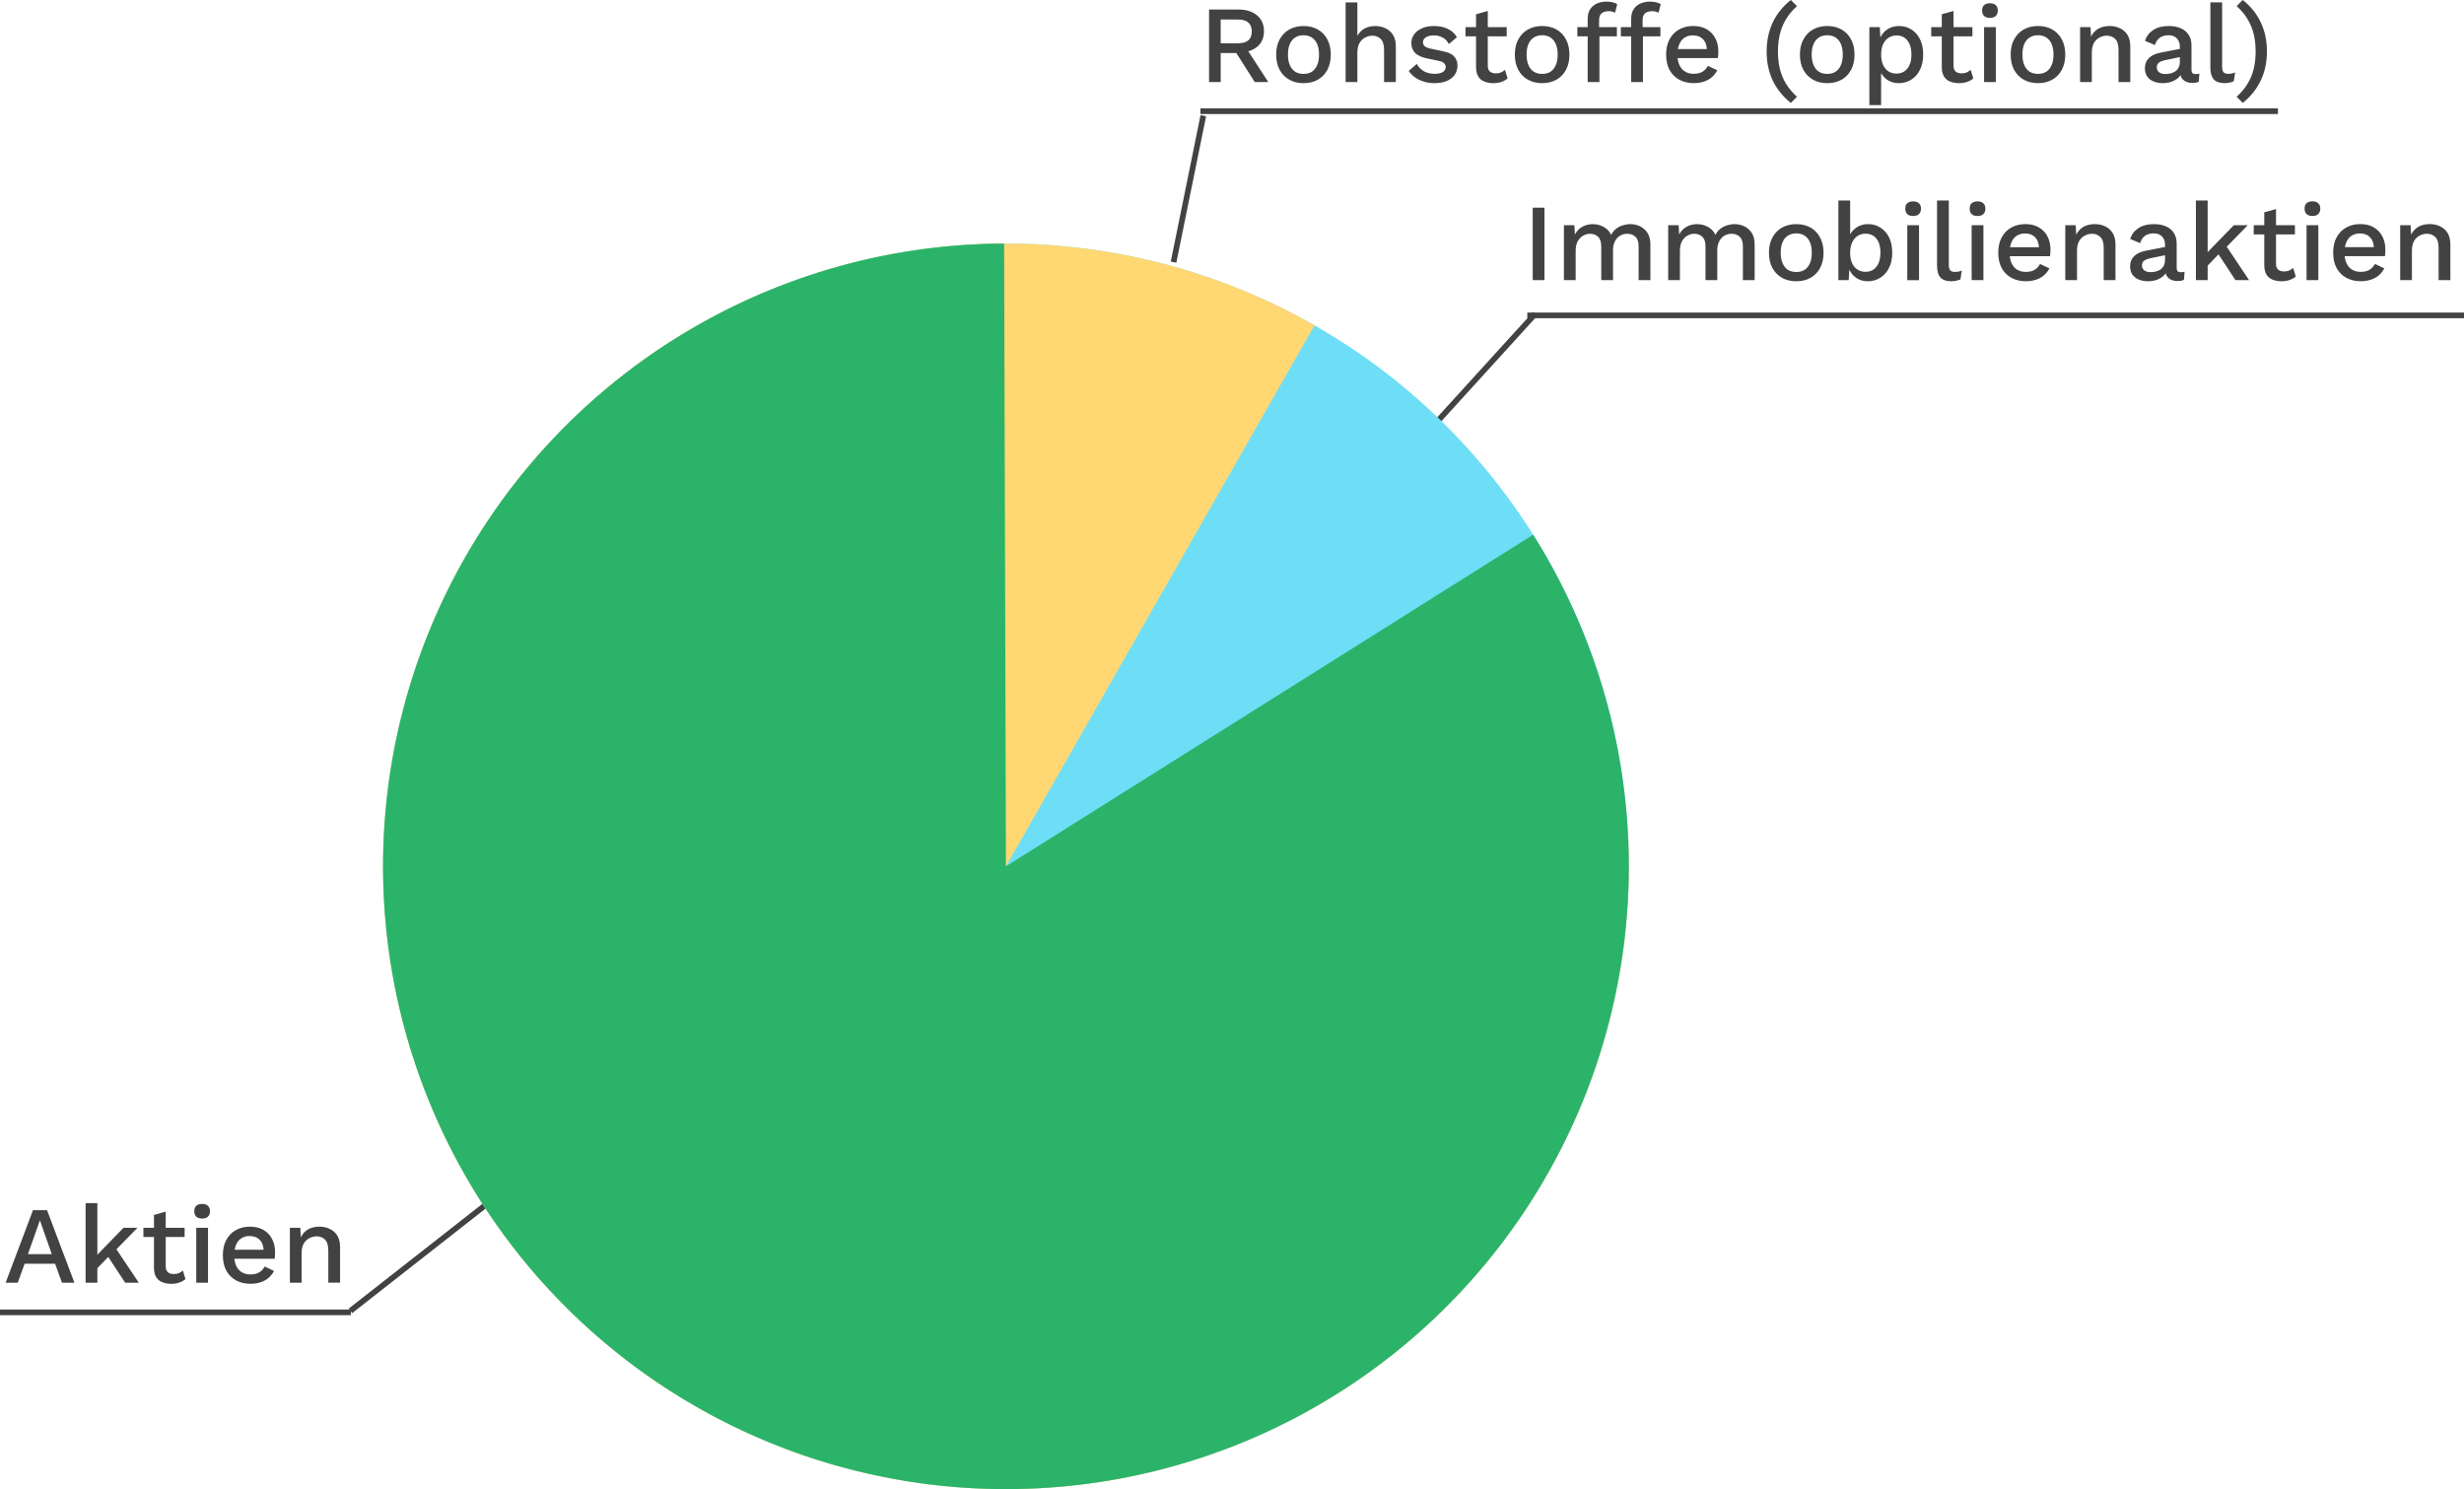
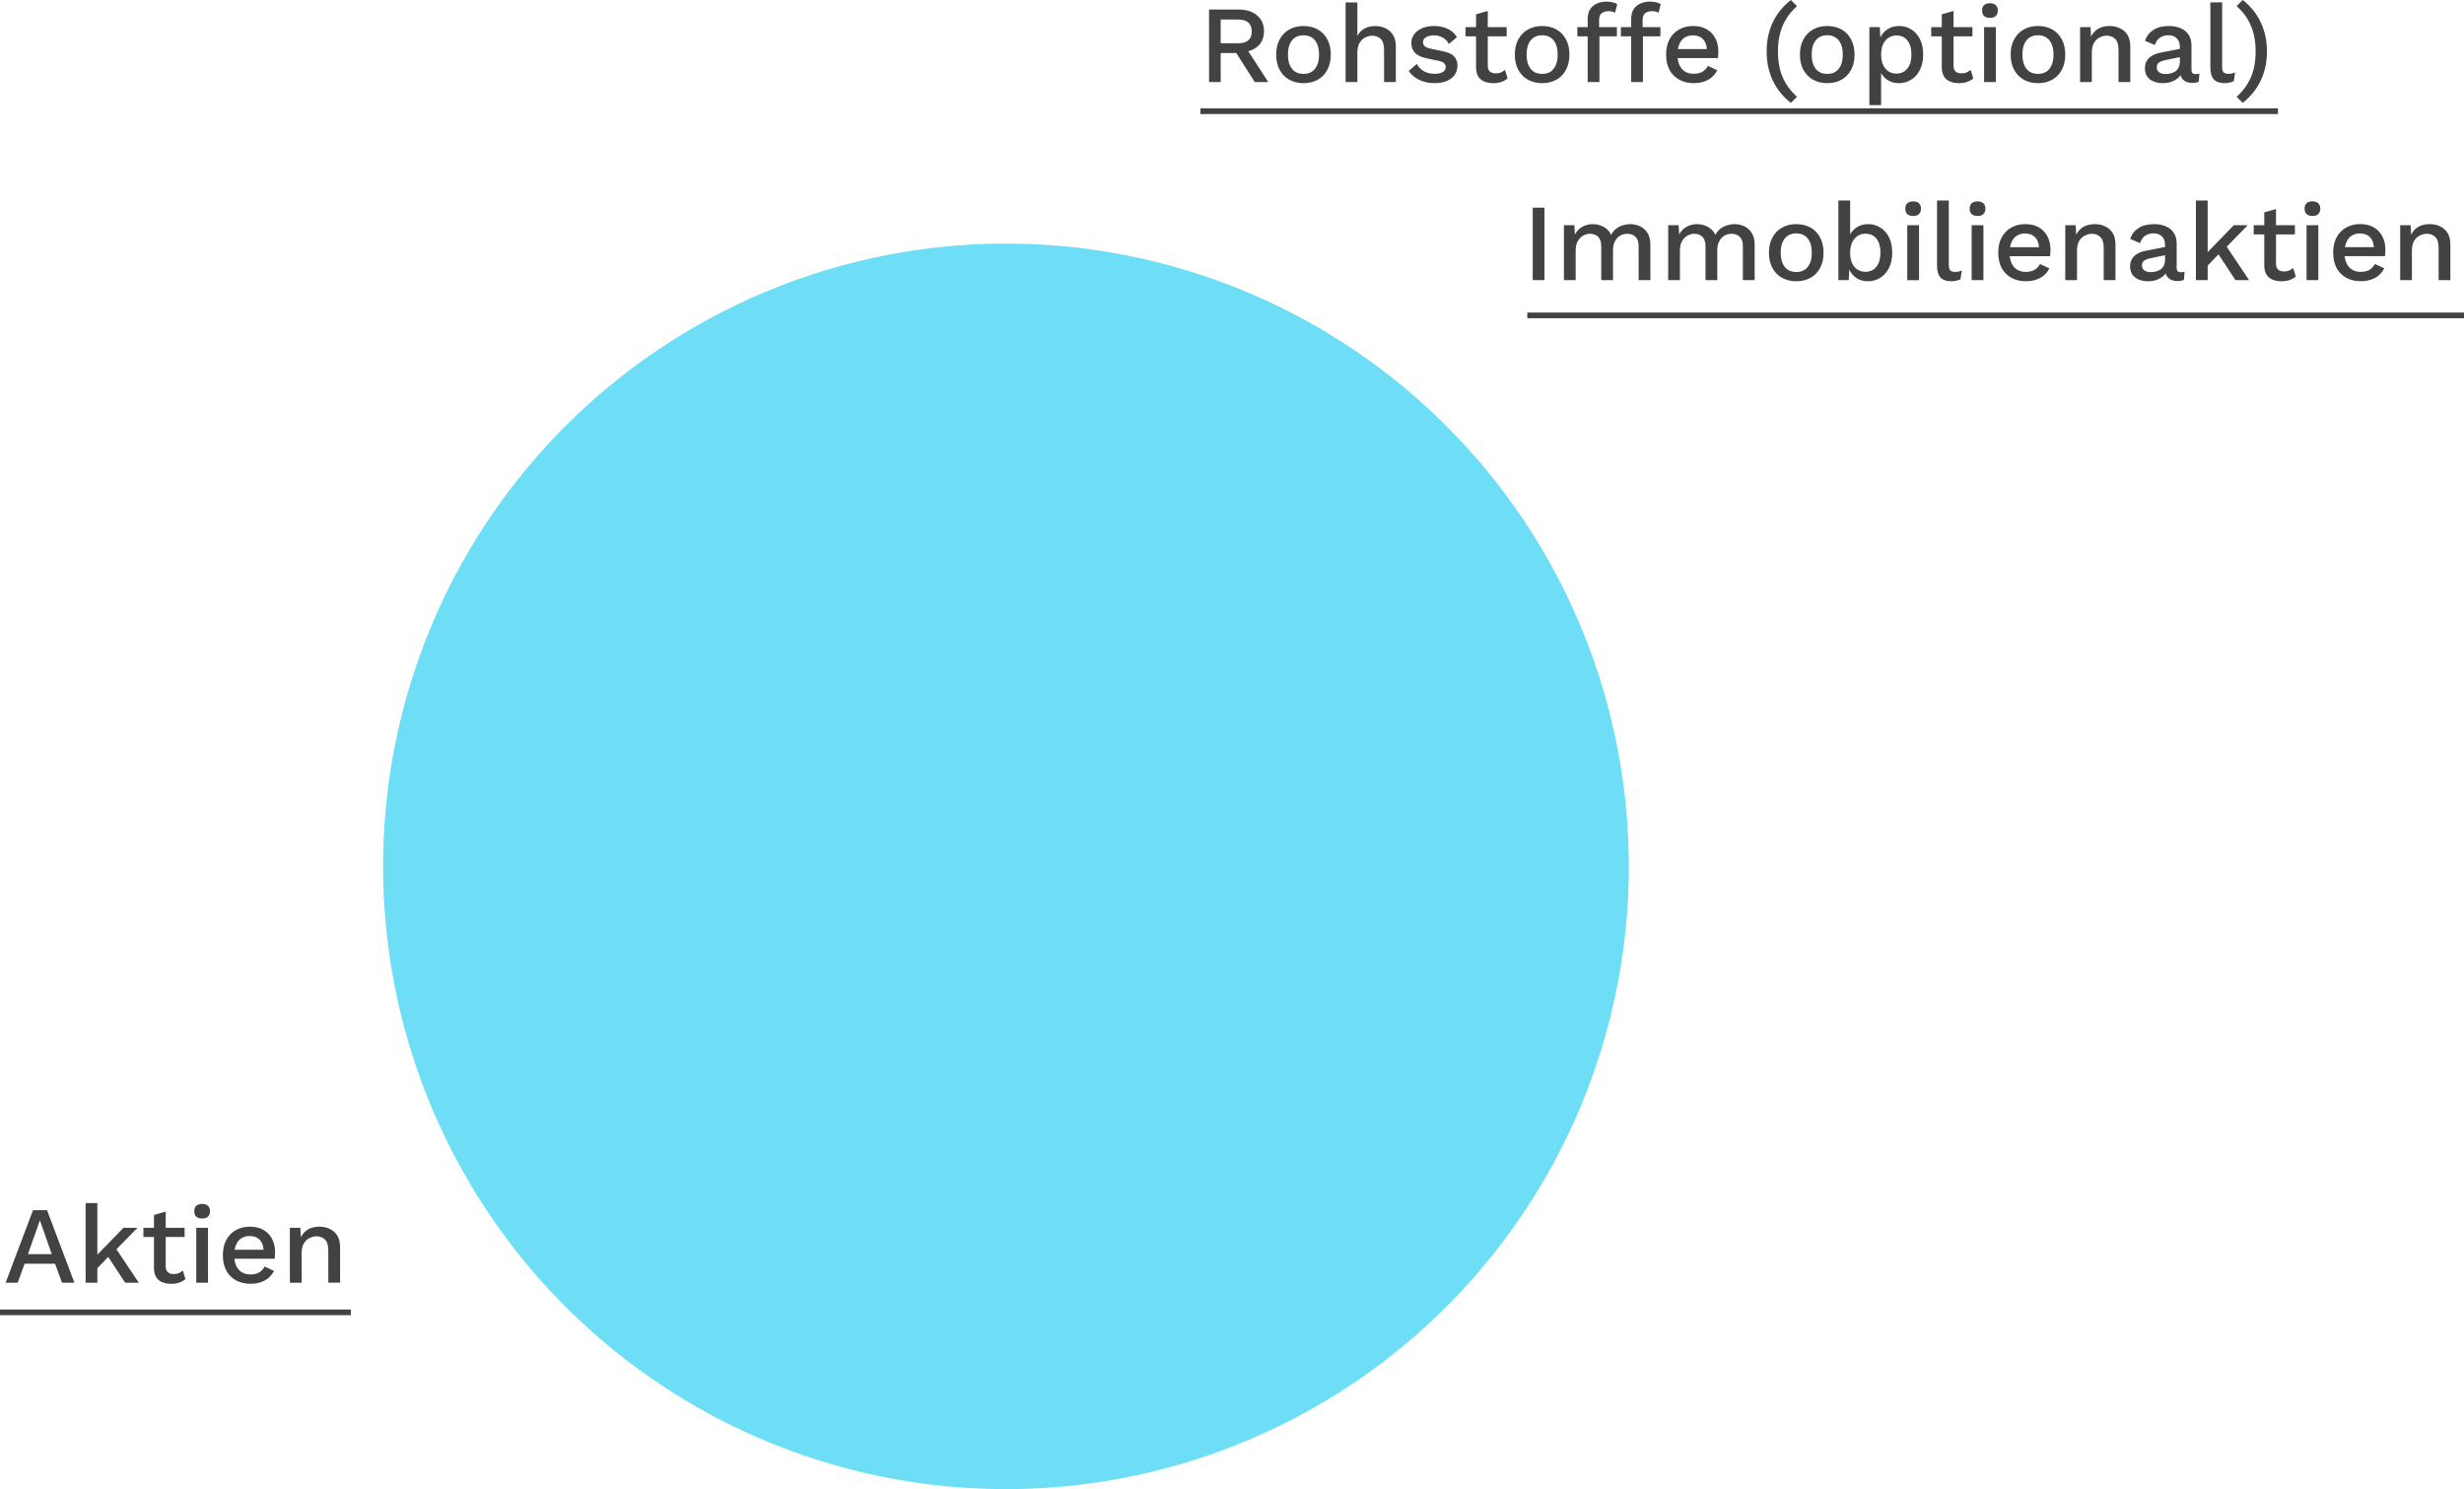
<svg xmlns="http://www.w3.org/2000/svg" xmlns:ns1="http://www.inkscape.org/namespaces/inkscape" xmlns:ns2="http://sodipodi.sourceforge.net/DTD/sodipodi-0.dtd" width="158.237mm" height="95.646mm" viewBox="0 0 158.237 95.646" version="1.1" id="svg1" ns1:version="1.3.2 (091e20e, 2023-11-25, custom)" ns2:docname="weltportfolio_original.svg">
  <defs id="defs1" />
  <g ns1:label="Ebene 1" ns1:groupmode="layer" id="layer1" transform="translate(-31.613,-83.295)">
    <g id="g1" ns1:export-filename="weltportfolio.svg" ns1:export-xdpi="16" ns1:export-ydpi="16">
-       <path style="color:#000000;fill:#424242;-inkscape-stroke:none" d="m 130.072,103.328 -6.254,6.873 0.27,0.246 6.254,-6.873 z" id="path3-2" />
-       <path style="color:#000000;fill:#424242;-inkscape-stroke:none" d="m 108.711,90.691 -1.912,9.404 0.357,0.074 1.912,-9.406 z" id="path3-91" />
-       <path style="color:#000000;fill:#424242;-inkscape-stroke:none" d="m 67.859,156.492 -13.852,10.854 0.227,0.287 13.85,-10.854 z" id="path3-7" />
      <path id="path1-7" style="fill:#6edef7;stroke-width:0.784;stroke-linecap:square;stroke-linejoin:round;stroke-miterlimit:0;paint-order:markers fill stroke" d="M 97.434,98.959 A 40,40 0 0 1 136.202,139.934 40,40 0 0 1 95.446,178.933 40,40 0 0 1 56.218,138.397 40,40 0 0 1 96.532,98.942" />
-       <path id="path1" style="fill:#ffd873;stroke-width:0.784;stroke-linecap:square;stroke-linejoin:round;stroke-miterlimit:0;paint-order:markers fill stroke" d="m 136.18,137.281 a 40,40 0 0 1 -28.365,39.94 40,40 0 0 1 -45.764,-17.476 40,40 0 0 1 5.476,-48.68 40,40 0 0 1 48.503,-6.872 l -19.815,34.747 z" />
-       <path id="path2" style="fill:#2bb36a;stroke-width:1.217;stroke-linecap:square;stroke-linejoin:round;stroke-miterlimit:0;paint-order:markers fill stroke" transform="rotate(90)" d="m 117.641,-130.072 a 40,40 0 0 1 48.746,4.76 40,40 0 0 1 7.595,48.386 40,40 0 0 1 -44.943,19.467 40,40 0 0 1 -30.099,-38.638 l 40,-0.117 z" />
      <g id="g5" transform="translate(-4.341,-0.362)">
        <path d="m 115.496,84.27 q 0.748,0 1.185,0.374 0.445,0.374 0.445,1.009 0,0.656 -0.445,1.016 -0.437,0.353 -1.185,0.353 l -0.07,0.042 h -1.079 v 1.863 h -0.748 v -4.657 z m -0.056,2.166 q 0.459,0 0.677,-0.183 0.226,-0.191 0.226,-0.579 0,-0.381 -0.226,-0.572 -0.219,-0.191 -0.677,-0.191 h -1.094 v 1.524 z m 0.445,0.155 1.517,2.335 h -0.868 l -1.298,-2.039 z m 3.782,-1.263 q 0.515,0 0.91,0.219 0.395,0.219 0.614,0.635 0.226,0.409 0.226,0.981 0,0.572 -0.226,0.988 -0.219,0.409 -0.614,0.628 -0.395,0.219 -0.91,0.219 -0.515,0 -0.91,-0.219 -0.395,-0.219 -0.621,-0.628 -0.226,-0.416 -0.226,-0.988 0,-0.572 0.226,-0.981 0.226,-0.416 0.621,-0.635 0.395,-0.219 0.91,-0.219 z m 0,0.593 q -0.318,0 -0.543,0.148 -0.219,0.141 -0.339,0.416 -0.12,0.275 -0.12,0.677 0,0.395 0.12,0.677 0.12,0.275 0.339,0.423 0.226,0.141 0.543,0.141 0.318,0 0.536,-0.141 0.219,-0.148 0.339,-0.423 0.12,-0.282 0.12,-0.677 0,-0.402 -0.12,-0.677 -0.12,-0.275 -0.339,-0.416 -0.219,-0.148 -0.536,-0.148 z m 2.702,3.006 v -5.115 h 0.755 v 2.152 q 0.176,-0.332 0.473,-0.48 0.303,-0.155 0.67,-0.155 0.374,0 0.67,0.148 0.303,0.141 0.48,0.43 0.176,0.289 0.176,0.734 v 2.286 h -0.755 v -2.046 q 0,-0.522 -0.219,-0.727 -0.212,-0.205 -0.536,-0.205 -0.226,0 -0.452,0.113 -0.219,0.106 -0.367,0.353 -0.141,0.24 -0.141,0.649 v 1.863 z m 5.708,0.071 q -0.529,0 -0.967,-0.205 -0.437,-0.205 -0.691,-0.579 l 0.522,-0.452 q 0.155,0.289 0.445,0.466 0.296,0.169 0.706,0.169 0.325,0 0.515,-0.113 0.191,-0.113 0.191,-0.318 0,-0.134 -0.092,-0.233 -0.085,-0.106 -0.332,-0.162 l -0.741,-0.155 q -0.564,-0.113 -0.804,-0.36 -0.24,-0.254 -0.24,-0.642 0,-0.289 0.169,-0.536 0.169,-0.247 0.494,-0.395 0.332,-0.155 0.79,-0.155 0.529,0 0.903,0.191 0.374,0.183 0.572,0.529 l -0.522,0.437 q -0.134,-0.282 -0.395,-0.416 -0.261,-0.141 -0.543,-0.141 -0.226,0 -0.388,0.056 -0.162,0.056 -0.247,0.155 -0.085,0.099 -0.085,0.233 0,0.141 0.106,0.247 0.106,0.106 0.381,0.162 l 0.804,0.169 q 0.508,0.099 0.713,0.339 0.212,0.233 0.212,0.572 0,0.339 -0.176,0.6 -0.176,0.254 -0.508,0.395 -0.332,0.141 -0.79,0.141 z m 3.422,-4.636 v 3.507 q 0,0.261 0.134,0.381 0.141,0.12 0.374,0.12 0.191,0 0.332,-0.056 0.141,-0.064 0.261,-0.169 l 0.169,0.55 q -0.162,0.141 -0.402,0.226 -0.233,0.078 -0.522,0.078 -0.303,0 -0.557,-0.099 -0.254,-0.099 -0.395,-0.318 -0.141,-0.226 -0.148,-0.586 v -3.422 z m 1.214,1.037 v 0.593 h -2.646 v -0.593 z m 2.279,-0.071 q 0.515,0 0.91,0.219 0.395,0.219 0.614,0.635 0.226,0.409 0.226,0.981 0,0.572 -0.226,0.988 -0.219,0.409 -0.614,0.628 -0.395,0.219 -0.91,0.219 -0.515,0 -0.91,-0.219 -0.395,-0.219 -0.621,-0.628 -0.226,-0.416 -0.226,-0.988 0,-0.572 0.226,-0.981 0.226,-0.416 0.621,-0.635 0.395,-0.219 0.91,-0.219 z m 0,0.593 q -0.318,0 -0.543,0.148 -0.219,0.141 -0.339,0.416 -0.12,0.275 -0.12,0.677 0,0.395 0.12,0.677 0.12,0.275 0.339,0.423 0.226,0.141 0.543,0.141 0.318,0 0.536,-0.141 0.219,-0.148 0.339,-0.423 0.12,-0.282 0.12,-0.677 0,-0.402 -0.12,-0.677 -0.12,-0.275 -0.339,-0.416 -0.219,-0.148 -0.536,-0.148 z m 4.149,-2.159 q 0.219,0 0.395,0.049 0.183,0.042 0.275,0.12 l -0.141,0.543 q -0.078,-0.049 -0.176,-0.071 -0.099,-0.028 -0.226,-0.028 -0.289,0 -0.459,0.134 -0.162,0.134 -0.162,0.437 v 0.515 l 0.021,0.191 v 3.274 h -0.755 v -4.036 q 0,-0.268 0.078,-0.48 0.085,-0.212 0.247,-0.353 0.162,-0.148 0.388,-0.219 0.233,-0.078 0.515,-0.078 z m 0.649,1.637 v 0.593 h -2.54 v -0.593 z m 2.145,-1.637 q 0.219,0 0.395,0.049 0.183,0.042 0.275,0.12 l -0.141,0.543 q -0.078,-0.049 -0.176,-0.071 -0.099,-0.028 -0.226,-0.028 -0.289,0 -0.459,0.134 -0.162,0.134 -0.162,0.437 v 0.515 l 0.021,0.191 v 3.274 h -0.755 v -4.036 q 0,-0.268 0.078,-0.48 0.085,-0.212 0.247,-0.353 0.162,-0.148 0.388,-0.219 0.233,-0.078 0.515,-0.078 z m 0.649,1.637 v 0.593 h -2.54 v -0.593 z m 2.145,3.598 q -0.529,0 -0.931,-0.219 -0.402,-0.219 -0.628,-0.628 -0.219,-0.416 -0.219,-0.988 0,-0.572 0.219,-0.981 0.226,-0.416 0.621,-0.635 0.395,-0.219 0.896,-0.219 0.515,0 0.875,0.212 0.36,0.212 0.55,0.579 0.191,0.367 0.191,0.833 0,0.127 -0.007,0.24 -0.007,0.113 -0.021,0.198 h -2.836 v -0.579 h 2.505 l -0.374,0.113 q 0,-0.48 -0.24,-0.734 -0.24,-0.261 -0.656,-0.261 -0.303,0 -0.529,0.141 -0.226,0.141 -0.346,0.423 -0.12,0.275 -0.12,0.677 0,0.395 0.127,0.67 0.127,0.275 0.36,0.416 0.233,0.141 0.55,0.141 0.353,0 0.572,-0.134 0.219,-0.134 0.346,-0.374 l 0.6,0.282 q -0.127,0.254 -0.346,0.445 -0.212,0.183 -0.508,0.282 -0.296,0.099 -0.649,0.099 z m 6.23,-5.341 0.395,0.395 q -0.445,0.402 -0.713,0.854 -0.268,0.452 -0.388,0.96 -0.12,0.501 -0.12,1.101 0,0.586 0.12,1.101 0.12,0.508 0.388,0.953 0.268,0.445 0.713,0.854 l -0.395,0.395 q -0.769,-0.621 -1.164,-1.446 -0.388,-0.833 -0.388,-1.856 0,-1.03 0.388,-1.863 0.395,-0.833 1.164,-1.446 z m 2.342,1.672 q 0.515,0 0.91,0.219 0.395,0.219 0.614,0.635 0.226,0.409 0.226,0.981 0,0.572 -0.226,0.988 -0.219,0.409 -0.614,0.628 -0.395,0.219 -0.91,0.219 -0.515,0 -0.91,-0.219 -0.395,-0.219 -0.621,-0.628 -0.226,-0.416 -0.226,-0.988 0,-0.572 0.226,-0.981 0.226,-0.416 0.621,-0.635 0.395,-0.219 0.91,-0.219 z m 0,0.593 q -0.318,0 -0.543,0.148 -0.219,0.141 -0.339,0.416 -0.12,0.275 -0.12,0.677 0,0.395 0.12,0.677 0.12,0.275 0.339,0.423 0.226,0.141 0.543,0.141 0.318,0 0.536,-0.141 0.219,-0.148 0.339,-0.423 0.12,-0.282 0.12,-0.677 0,-0.402 -0.12,-0.677 -0.12,-0.275 -0.339,-0.416 -0.219,-0.148 -0.536,-0.148 z m 2.702,4.487 v -5.009 h 0.67 l 0.056,0.988 -0.099,-0.12 q 0.085,-0.275 0.261,-0.487 0.176,-0.212 0.437,-0.332 0.268,-0.12 0.586,-0.12 0.43,0 0.783,0.219 0.353,0.219 0.557,0.628 0.205,0.402 0.205,0.981 0,0.579 -0.212,0.995 -0.205,0.409 -0.564,0.628 -0.353,0.219 -0.79,0.219 -0.452,0 -0.769,-0.233 -0.318,-0.24 -0.452,-0.607 l 0.085,-0.12 v 2.371 z m 1.729,-2.025 q 0.459,0 0.713,-0.325 0.261,-0.325 0.261,-0.896 0,-0.572 -0.254,-0.896 -0.254,-0.332 -0.706,-0.332 -0.296,0 -0.522,0.155 -0.219,0.148 -0.346,0.423 -0.12,0.268 -0.12,0.649 0,0.374 0.12,0.649 0.12,0.275 0.339,0.423 0.219,0.148 0.515,0.148 z m 3.676,-4.022 v 3.507 q 0,0.261 0.134,0.381 0.141,0.12 0.374,0.12 0.191,0 0.332,-0.056 0.141,-0.064 0.261,-0.169 l 0.169,0.55 q -0.162,0.141 -0.402,0.226 -0.233,0.078 -0.522,0.078 -0.303,0 -0.557,-0.099 -0.254,-0.099 -0.395,-0.318 -0.141,-0.226 -0.148,-0.586 v -3.422 z m 1.214,1.037 v 0.593 h -2.646 v -0.593 z m 1.129,-0.593 q -0.247,0 -0.381,-0.12 -0.127,-0.127 -0.127,-0.353 0,-0.226 0.127,-0.346 0.134,-0.12 0.381,-0.12 0.24,0 0.367,0.12 0.134,0.12 0.134,0.346 0,0.226 -0.134,0.353 -0.127,0.12 -0.367,0.12 z m 0.374,0.593 v 3.528 h -0.755 v -3.528 z m 2.709,-0.071 q 0.515,0 0.91,0.219 0.395,0.219 0.614,0.635 0.226,0.409 0.226,0.981 0,0.572 -0.226,0.988 -0.219,0.409 -0.614,0.628 -0.395,0.219 -0.91,0.219 -0.515,0 -0.91,-0.219 -0.395,-0.219 -0.621,-0.628 -0.226,-0.416 -0.226,-0.988 0,-0.572 0.226,-0.981 0.226,-0.416 0.621,-0.635 0.395,-0.219 0.91,-0.219 z m 0,0.593 q -0.318,0 -0.543,0.148 -0.219,0.141 -0.339,0.416 -0.12,0.275 -0.12,0.677 0,0.395 0.12,0.677 0.12,0.275 0.339,0.423 0.226,0.141 0.543,0.141 0.318,0 0.536,-0.141 0.219,-0.148 0.339,-0.423 0.12,-0.282 0.12,-0.677 0,-0.402 -0.12,-0.677 -0.12,-0.275 -0.339,-0.416 -0.219,-0.148 -0.536,-0.148 z m 2.702,3.006 v -3.528 h 0.67 l 0.049,0.917 -0.099,-0.099 q 0.099,-0.303 0.282,-0.501 0.191,-0.205 0.445,-0.296 0.261,-0.092 0.55,-0.092 0.374,0 0.67,0.148 0.303,0.141 0.48,0.43 0.176,0.289 0.176,0.734 v 2.286 h -0.755 v -2.053 q 0,-0.522 -0.219,-0.72 -0.212,-0.205 -0.536,-0.205 -0.233,0 -0.452,0.113 -0.219,0.106 -0.367,0.346 -0.141,0.24 -0.141,0.642 v 1.877 z m 6.406,-2.265 q 0,-0.353 -0.198,-0.543 -0.191,-0.198 -0.529,-0.198 -0.318,0 -0.543,0.148 -0.226,0.148 -0.332,0.48 l -0.635,-0.268 q 0.134,-0.43 0.522,-0.691 0.395,-0.261 1.016,-0.261 0.423,0 0.748,0.141 0.325,0.134 0.508,0.409 0.191,0.275 0.191,0.706 v 1.573 q 0,0.261 0.261,0.261 0.127,0 0.247,-0.035 l -0.042,0.522 q -0.162,0.078 -0.409,0.078 -0.226,0 -0.409,-0.078 -0.176,-0.085 -0.282,-0.247 -0.099,-0.169 -0.099,-0.416 v -0.049 l 0.155,-0.007 q -0.064,0.275 -0.261,0.459 -0.198,0.176 -0.459,0.268 -0.261,0.085 -0.529,0.085 -0.332,0 -0.6,-0.106 -0.261,-0.106 -0.416,-0.318 -0.148,-0.219 -0.148,-0.536 0,-0.395 0.254,-0.649 0.261,-0.254 0.734,-0.346 l 1.369,-0.268 -0.007,0.529 -0.995,0.205 q -0.296,0.056 -0.445,0.162 -0.148,0.106 -0.148,0.31 0,0.198 0.148,0.318 0.155,0.113 0.409,0.113 0.176,0 0.339,-0.042 0.169,-0.042 0.303,-0.134 0.134,-0.099 0.205,-0.247 0.078,-0.155 0.078,-0.367 z m 2.716,-2.85 v 4.128 q 0,0.261 0.092,0.36 0.092,0.099 0.303,0.099 0.127,0 0.212,-0.014 0.092,-0.021 0.226,-0.071 l -0.085,0.564 q -0.12,0.056 -0.275,0.085 -0.155,0.035 -0.31,0.035 -0.473,0 -0.699,-0.24 -0.219,-0.247 -0.219,-0.755 v -4.191 z m 1.326,6.456 -0.395,-0.395 q 0.452,-0.409 0.713,-0.854 0.268,-0.445 0.388,-0.953 0.12,-0.515 0.12,-1.101 0,-0.6 -0.12,-1.101 -0.12,-0.508 -0.388,-0.96 -0.261,-0.452 -0.713,-0.854 l 0.395,-0.395 q 0.769,0.614 1.157,1.446 0.395,0.833 0.395,1.863 0,1.023 -0.395,1.856 -0.388,0.826 -1.157,1.446 z" id="text3-6" style="-inkscape-font-specification:'work sans Medium';fill:#424242;stroke-width:0.265" aria-label="Rohstoffe (optional)" />
        <path style="color:#000000;fill:#424242;-inkscape-stroke:none" d="m 113.045,90.617 v 0.365 h 69.197 v -0.365 z" id="path3" />
      </g>
      <g id="g6" transform="translate(-5.788,-1.447)">
        <path d="m 136.587,98.079 v 4.657 h -0.755 v -4.657 z m 1.249,4.657 v -3.528 h 0.67 l 0.035,0.593 q 0.183,-0.339 0.487,-0.501 0.31,-0.162 0.656,-0.162 0.381,0 0.699,0.176 0.325,0.169 0.487,0.515 0.113,-0.233 0.31,-0.388 0.198,-0.155 0.437,-0.226 0.24,-0.078 0.473,-0.078 0.339,0 0.635,0.141 0.296,0.141 0.48,0.43 0.183,0.289 0.183,0.741 v 2.286 h -0.755 v -2.166 q 0,-0.43 -0.205,-0.621 -0.205,-0.191 -0.522,-0.191 -0.247,0 -0.459,0.12 -0.205,0.12 -0.332,0.36 -0.127,0.233 -0.127,0.579 v 1.919 h -0.755 v -2.166 q 0,-0.43 -0.205,-0.621 -0.205,-0.191 -0.522,-0.191 -0.212,0 -0.423,0.113 -0.212,0.113 -0.353,0.353 -0.141,0.24 -0.141,0.635 v 1.877 z m 6.696,0 v -3.528 h 0.67 l 0.035,0.593 q 0.183,-0.339 0.487,-0.501 0.31,-0.162 0.656,-0.162 0.381,0 0.699,0.176 0.325,0.169 0.487,0.515 0.113,-0.233 0.31,-0.388 0.198,-0.155 0.437,-0.226 0.24,-0.078 0.473,-0.078 0.339,0 0.635,0.141 0.296,0.141 0.48,0.43 0.183,0.289 0.183,0.741 v 2.286 h -0.755 v -2.166 q 0,-0.43 -0.205,-0.621 -0.205,-0.191 -0.522,-0.191 -0.247,0 -0.459,0.12 -0.205,0.12 -0.332,0.36 -0.127,0.233 -0.127,0.579 v 1.919 h -0.755 v -2.166 q 0,-0.43 -0.205,-0.621 -0.205,-0.191 -0.522,-0.191 -0.212,0 -0.423,0.113 -0.212,0.113 -0.353,0.353 -0.141,0.24 -0.141,0.635 v 1.877 z m 8.227,-3.598 q 0.515,0 0.91,0.219 0.395,0.219 0.614,0.635 0.226,0.409 0.226,0.981 0,0.572 -0.226,0.988 -0.219,0.409 -0.614,0.628 -0.395,0.219 -0.91,0.219 -0.515,0 -0.91,-0.219 -0.395,-0.219 -0.621,-0.628 -0.226,-0.416 -0.226,-0.988 0,-0.572 0.226,-0.981 0.226,-0.416 0.621,-0.635 0.395,-0.219 0.91,-0.219 z m 0,0.593 q -0.318,0 -0.543,0.148 -0.219,0.141 -0.339,0.416 -0.12,0.275 -0.12,0.677 0,0.395 0.12,0.677 0.12,0.275 0.339,0.423 0.226,0.141 0.543,0.141 0.318,0 0.536,-0.141 0.219,-0.148 0.339,-0.423 0.12,-0.282 0.12,-0.677 0,-0.402 -0.12,-0.677 -0.12,-0.275 -0.339,-0.416 -0.219,-0.148 -0.536,-0.148 z m 4.593,3.076 q -0.31,0 -0.572,-0.12 -0.254,-0.12 -0.43,-0.332 -0.176,-0.219 -0.261,-0.487 l 0.092,-0.12 -0.056,0.988 h -0.663 v -5.115 h 0.755 v 2.476 l -0.085,-0.12 q 0.134,-0.367 0.459,-0.6 0.325,-0.24 0.783,-0.24 0.423,0 0.776,0.219 0.36,0.219 0.564,0.628 0.205,0.409 0.205,0.995 0,0.572 -0.212,0.981 -0.205,0.409 -0.564,0.628 -0.353,0.219 -0.79,0.219 z m -0.162,-0.607 q 0.459,0 0.713,-0.325 0.261,-0.332 0.261,-0.903 0,-0.572 -0.254,-0.896 -0.254,-0.325 -0.713,-0.325 -0.296,0 -0.515,0.155 -0.219,0.148 -0.346,0.423 -0.12,0.275 -0.12,0.656 0,0.374 0.12,0.649 0.12,0.268 0.339,0.416 0.226,0.148 0.515,0.148 z m 3.076,-3.584 q -0.247,0 -0.381,-0.12 -0.127,-0.127 -0.127,-0.353 0,-0.226 0.127,-0.346 0.134,-0.12 0.381,-0.12 0.24,0 0.367,0.12 0.134,0.12 0.134,0.346 0,0.226 -0.134,0.353 -0.127,0.12 -0.367,0.12 z m 0.374,0.593 v 3.528 h -0.755 v -3.528 z m 1.912,-1.588 v 4.127 q 0,0.261 0.092,0.36 0.092,0.099 0.303,0.099 0.127,0 0.212,-0.014 0.092,-0.021 0.226,-0.07 l -0.085,0.564 q -0.12,0.056 -0.275,0.085 -0.155,0.035 -0.31,0.035 -0.473,0 -0.699,-0.24 -0.219,-0.247 -0.219,-0.755 v -4.191 z m 1.849,0.995 q -0.247,0 -0.381,-0.12 -0.127,-0.127 -0.127,-0.353 0,-0.226 0.127,-0.346 0.134,-0.12 0.381,-0.12 0.24,0 0.367,0.12 0.134,0.12 0.134,0.346 0,0.226 -0.134,0.353 -0.127,0.12 -0.367,0.12 z m 0.374,0.593 v 3.528 h -0.755 v -3.528 z m 2.731,3.598 q -0.529,0 -0.931,-0.219 -0.402,-0.219 -0.628,-0.628 -0.219,-0.416 -0.219,-0.988 0,-0.572 0.219,-0.981 0.226,-0.416 0.621,-0.635 0.395,-0.219 0.896,-0.219 0.515,0 0.875,0.212 0.36,0.212 0.55,0.579 0.191,0.367 0.191,0.833 0,0.127 -0.007,0.24 -0.007,0.113 -0.021,0.198 h -2.836 v -0.579 h 2.505 l -0.374,0.113 q 0,-0.48 -0.24,-0.734 -0.24,-0.261 -0.656,-0.261 -0.303,0 -0.529,0.141 -0.226,0.141 -0.346,0.423 -0.12,0.275 -0.12,0.677 0,0.395 0.127,0.67 0.127,0.275 0.36,0.416 0.233,0.141 0.55,0.141 0.353,0 0.572,-0.134 0.219,-0.134 0.346,-0.374 l 0.6,0.282 q -0.127,0.254 -0.346,0.445 -0.212,0.183 -0.508,0.282 -0.296,0.099 -0.649,0.099 z m 2.526,-0.071 v -3.528 h 0.67 l 0.049,0.917 -0.099,-0.099 q 0.099,-0.303 0.282,-0.501 0.191,-0.205 0.445,-0.296 0.261,-0.092 0.55,-0.092 0.374,0 0.67,0.148 0.303,0.141 0.48,0.43 0.176,0.289 0.176,0.734 v 2.286 h -0.755 v -2.053 q 0,-0.522 -0.219,-0.72 -0.212,-0.205 -0.536,-0.205 -0.233,0 -0.452,0.113 -0.219,0.106 -0.367,0.346 -0.141,0.24 -0.141,0.642 v 1.877 z m 6.406,-2.265 q 0,-0.353 -0.198,-0.543 -0.191,-0.198 -0.529,-0.198 -0.318,0 -0.543,0.148 -0.226,0.148 -0.332,0.48 l -0.635,-0.268 q 0.134,-0.43 0.522,-0.691 0.395,-0.261 1.016,-0.261 0.423,0 0.748,0.141 0.325,0.134 0.508,0.409 0.191,0.275 0.191,0.706 v 1.573 q 0,0.261 0.261,0.261 0.127,0 0.247,-0.035 l -0.042,0.522 q -0.162,0.078 -0.409,0.078 -0.226,0 -0.409,-0.078 -0.176,-0.085 -0.282,-0.247 -0.099,-0.169 -0.099,-0.416 v -0.049 l 0.155,-0.007 q -0.064,0.275 -0.261,0.459 -0.198,0.176 -0.459,0.268 -0.261,0.085 -0.529,0.085 -0.332,0 -0.6,-0.106 -0.261,-0.106 -0.416,-0.318 -0.148,-0.219 -0.148,-0.536 0,-0.395 0.254,-0.649 0.261,-0.254 0.734,-0.346 l 1.369,-0.268 -0.007,0.529 -0.995,0.205 q -0.296,0.056 -0.445,0.162 -0.148,0.106 -0.148,0.31 0,0.198 0.148,0.318 0.155,0.113 0.409,0.113 0.176,0 0.339,-0.042 0.169,-0.042 0.303,-0.134 0.134,-0.099 0.205,-0.247 0.078,-0.155 0.078,-0.367 z m 5.313,-1.263 -1.573,1.609 -0.162,0.113 -1.108,1.15 -0.007,-0.861 1.954,-2.011 z m -2.575,-1.588 v 5.115 h -0.755 v -5.115 z m 1.094,2.773 1.566,2.342 h -0.875 l -1.256,-1.912 z m 3.295,-2.223 v 3.507 q 0,0.261 0.134,0.381 0.141,0.12 0.374,0.12 0.191,0 0.332,-0.056 0.141,-0.064 0.261,-0.169 l 0.169,0.55 q -0.162,0.141 -0.402,0.226 -0.233,0.078 -0.522,0.078 -0.303,0 -0.557,-0.099 -0.254,-0.099 -0.395,-0.318 -0.141,-0.226 -0.148,-0.586 v -3.422 z m 1.214,1.037 v 0.593 h -2.646 v -0.593 z m 1.129,-0.593 q -0.247,0 -0.381,-0.12 -0.127,-0.127 -0.127,-0.353 0,-0.226 0.127,-0.346 0.134,-0.12 0.381,-0.12 0.24,0 0.367,0.12 0.134,0.12 0.134,0.346 0,0.226 -0.134,0.353 -0.127,0.12 -0.367,0.12 z m 0.374,0.593 v 3.528 h -0.755 v -3.528 z m 2.731,3.598 q -0.529,0 -0.931,-0.219 -0.402,-0.219 -0.628,-0.628 -0.219,-0.416 -0.219,-0.988 0,-0.572 0.219,-0.981 0.226,-0.416 0.621,-0.635 0.395,-0.219 0.896,-0.219 0.515,0 0.875,0.212 0.36,0.212 0.55,0.579 0.191,0.367 0.191,0.833 0,0.127 -0.007,0.24 -0.007,0.113 -0.021,0.198 h -2.836 v -0.579 h 2.505 l -0.374,0.113 q 0,-0.48 -0.24,-0.734 -0.24,-0.261 -0.656,-0.261 -0.303,0 -0.529,0.141 -0.226,0.141 -0.346,0.423 -0.12,0.275 -0.12,0.677 0,0.395 0.127,0.67 0.127,0.275 0.36,0.416 0.233,0.141 0.55,0.141 0.353,0 0.572,-0.134 0.219,-0.134 0.346,-0.374 l 0.6,0.282 q -0.127,0.254 -0.346,0.445 -0.212,0.183 -0.508,0.282 -0.296,0.099 -0.649,0.099 z m 2.526,-0.071 v -3.528 h 0.67 l 0.049,0.917 -0.099,-0.099 q 0.099,-0.303 0.282,-0.501 0.191,-0.205 0.445,-0.296 0.261,-0.092 0.55,-0.092 0.374,0 0.67,0.148 0.303,0.141 0.48,0.43 0.176,0.289 0.176,0.734 v 2.286 h -0.755 v -2.053 q 0,-0.522 -0.219,-0.72 -0.212,-0.205 -0.536,-0.205 -0.233,0 -0.452,0.113 -0.219,0.106 -0.367,0.346 -0.141,0.24 -0.141,0.642 v 1.877 z" id="text3-1" style="-inkscape-font-specification:'work sans Medium';fill:#424242;stroke-width:0.265" aria-label="Immobilienaktien" />
        <path style="color:#000000;fill:#424242;-inkscape-stroke:none" d="m 135.484,104.818 v 0.363 h 60.154 v -0.363 z" id="path3-9" />
      </g>
      <g id="g4" transform="translate(1.809,-6.512)">
        <path d="m 34.583,172.195 h -0.797 l -0.445,-1.221 h -1.954 l -0.445,1.221 h -0.776 l 1.757,-4.657 h 0.903 z m -2.985,-1.834 h 1.531 l -0.762,-2.173 z m 7.034,-1.693 -1.573,1.609 -0.162,0.113 -1.108,1.15 -0.007,-0.861 1.954,-2.011 z m -2.575,-1.588 v 5.115 h -0.755 v -5.115 z m 1.094,2.773 1.566,2.342 h -0.875 l -1.256,-1.912 z m 3.295,-2.223 v 3.507 q 0,0.261 0.134,0.381 0.141,0.12 0.374,0.12 0.191,0 0.332,-0.056 0.141,-0.064 0.261,-0.169 l 0.169,0.55 q -0.162,0.141 -0.402,0.226 -0.233,0.078 -0.522,0.078 -0.303,0 -0.557,-0.099 -0.254,-0.099 -0.395,-0.318 -0.141,-0.226 -0.148,-0.586 v -3.422 z m 1.214,1.037 v 0.593 h -2.646 v -0.593 z m 1.129,-0.593 q -0.247,0 -0.381,-0.12 -0.127,-0.127 -0.127,-0.353 0,-0.226 0.127,-0.346 0.134,-0.12 0.381,-0.12 0.24,0 0.367,0.12 0.134,0.12 0.134,0.346 0,0.226 -0.134,0.353 -0.127,0.12 -0.367,0.12 z m 0.374,0.593 v 3.528 h -0.755 v -3.528 z m 2.731,3.598 q -0.529,0 -0.931,-0.219 -0.402,-0.219 -0.628,-0.628 -0.219,-0.416 -0.219,-0.988 0,-0.572 0.219,-0.981 0.226,-0.416 0.621,-0.635 0.395,-0.219 0.896,-0.219 0.515,0 0.875,0.212 0.36,0.212 0.55,0.579 0.191,0.367 0.191,0.833 0,0.127 -0.007,0.24 -0.007,0.113 -0.021,0.198 h -2.836 v -0.579 h 2.505 l -0.374,0.113 q 0,-0.48 -0.24,-0.734 -0.24,-0.261 -0.656,-0.261 -0.303,0 -0.529,0.141 -0.226,0.141 -0.346,0.423 -0.12,0.275 -0.12,0.677 0,0.395 0.127,0.67 0.127,0.275 0.36,0.416 0.233,0.141 0.55,0.141 0.353,0 0.572,-0.134 0.219,-0.134 0.346,-0.374 l 0.6,0.282 q -0.127,0.254 -0.346,0.445 -0.212,0.183 -0.508,0.282 -0.296,0.099 -0.649,0.099 z m 2.526,-0.071 v -3.528 h 0.67 l 0.049,0.917 -0.099,-0.099 q 0.099,-0.303 0.282,-0.501 0.191,-0.205 0.445,-0.296 0.261,-0.092 0.55,-0.092 0.374,0 0.67,0.148 0.303,0.141 0.48,0.43 0.176,0.289 0.176,0.734 v 2.286 h -0.755 v -2.053 q 0,-0.522 -0.219,-0.72 -0.212,-0.205 -0.536,-0.205 -0.233,0 -0.452,0.113 -0.219,0.106 -0.367,0.346 -0.141,0.24 -0.141,0.642 v 1.877 z" id="text3" style="-inkscape-font-specification:'work sans Medium';fill:#424242;stroke-width:0.265" aria-label="Aktien" />
        <path style="color:#000000;fill:#424242;-inkscape-stroke:none" d="m 29.805,173.918 v 0.363 h 22.531 v -0.363 z" id="path3-0" />
      </g>
    </g>
  </g>
</svg>